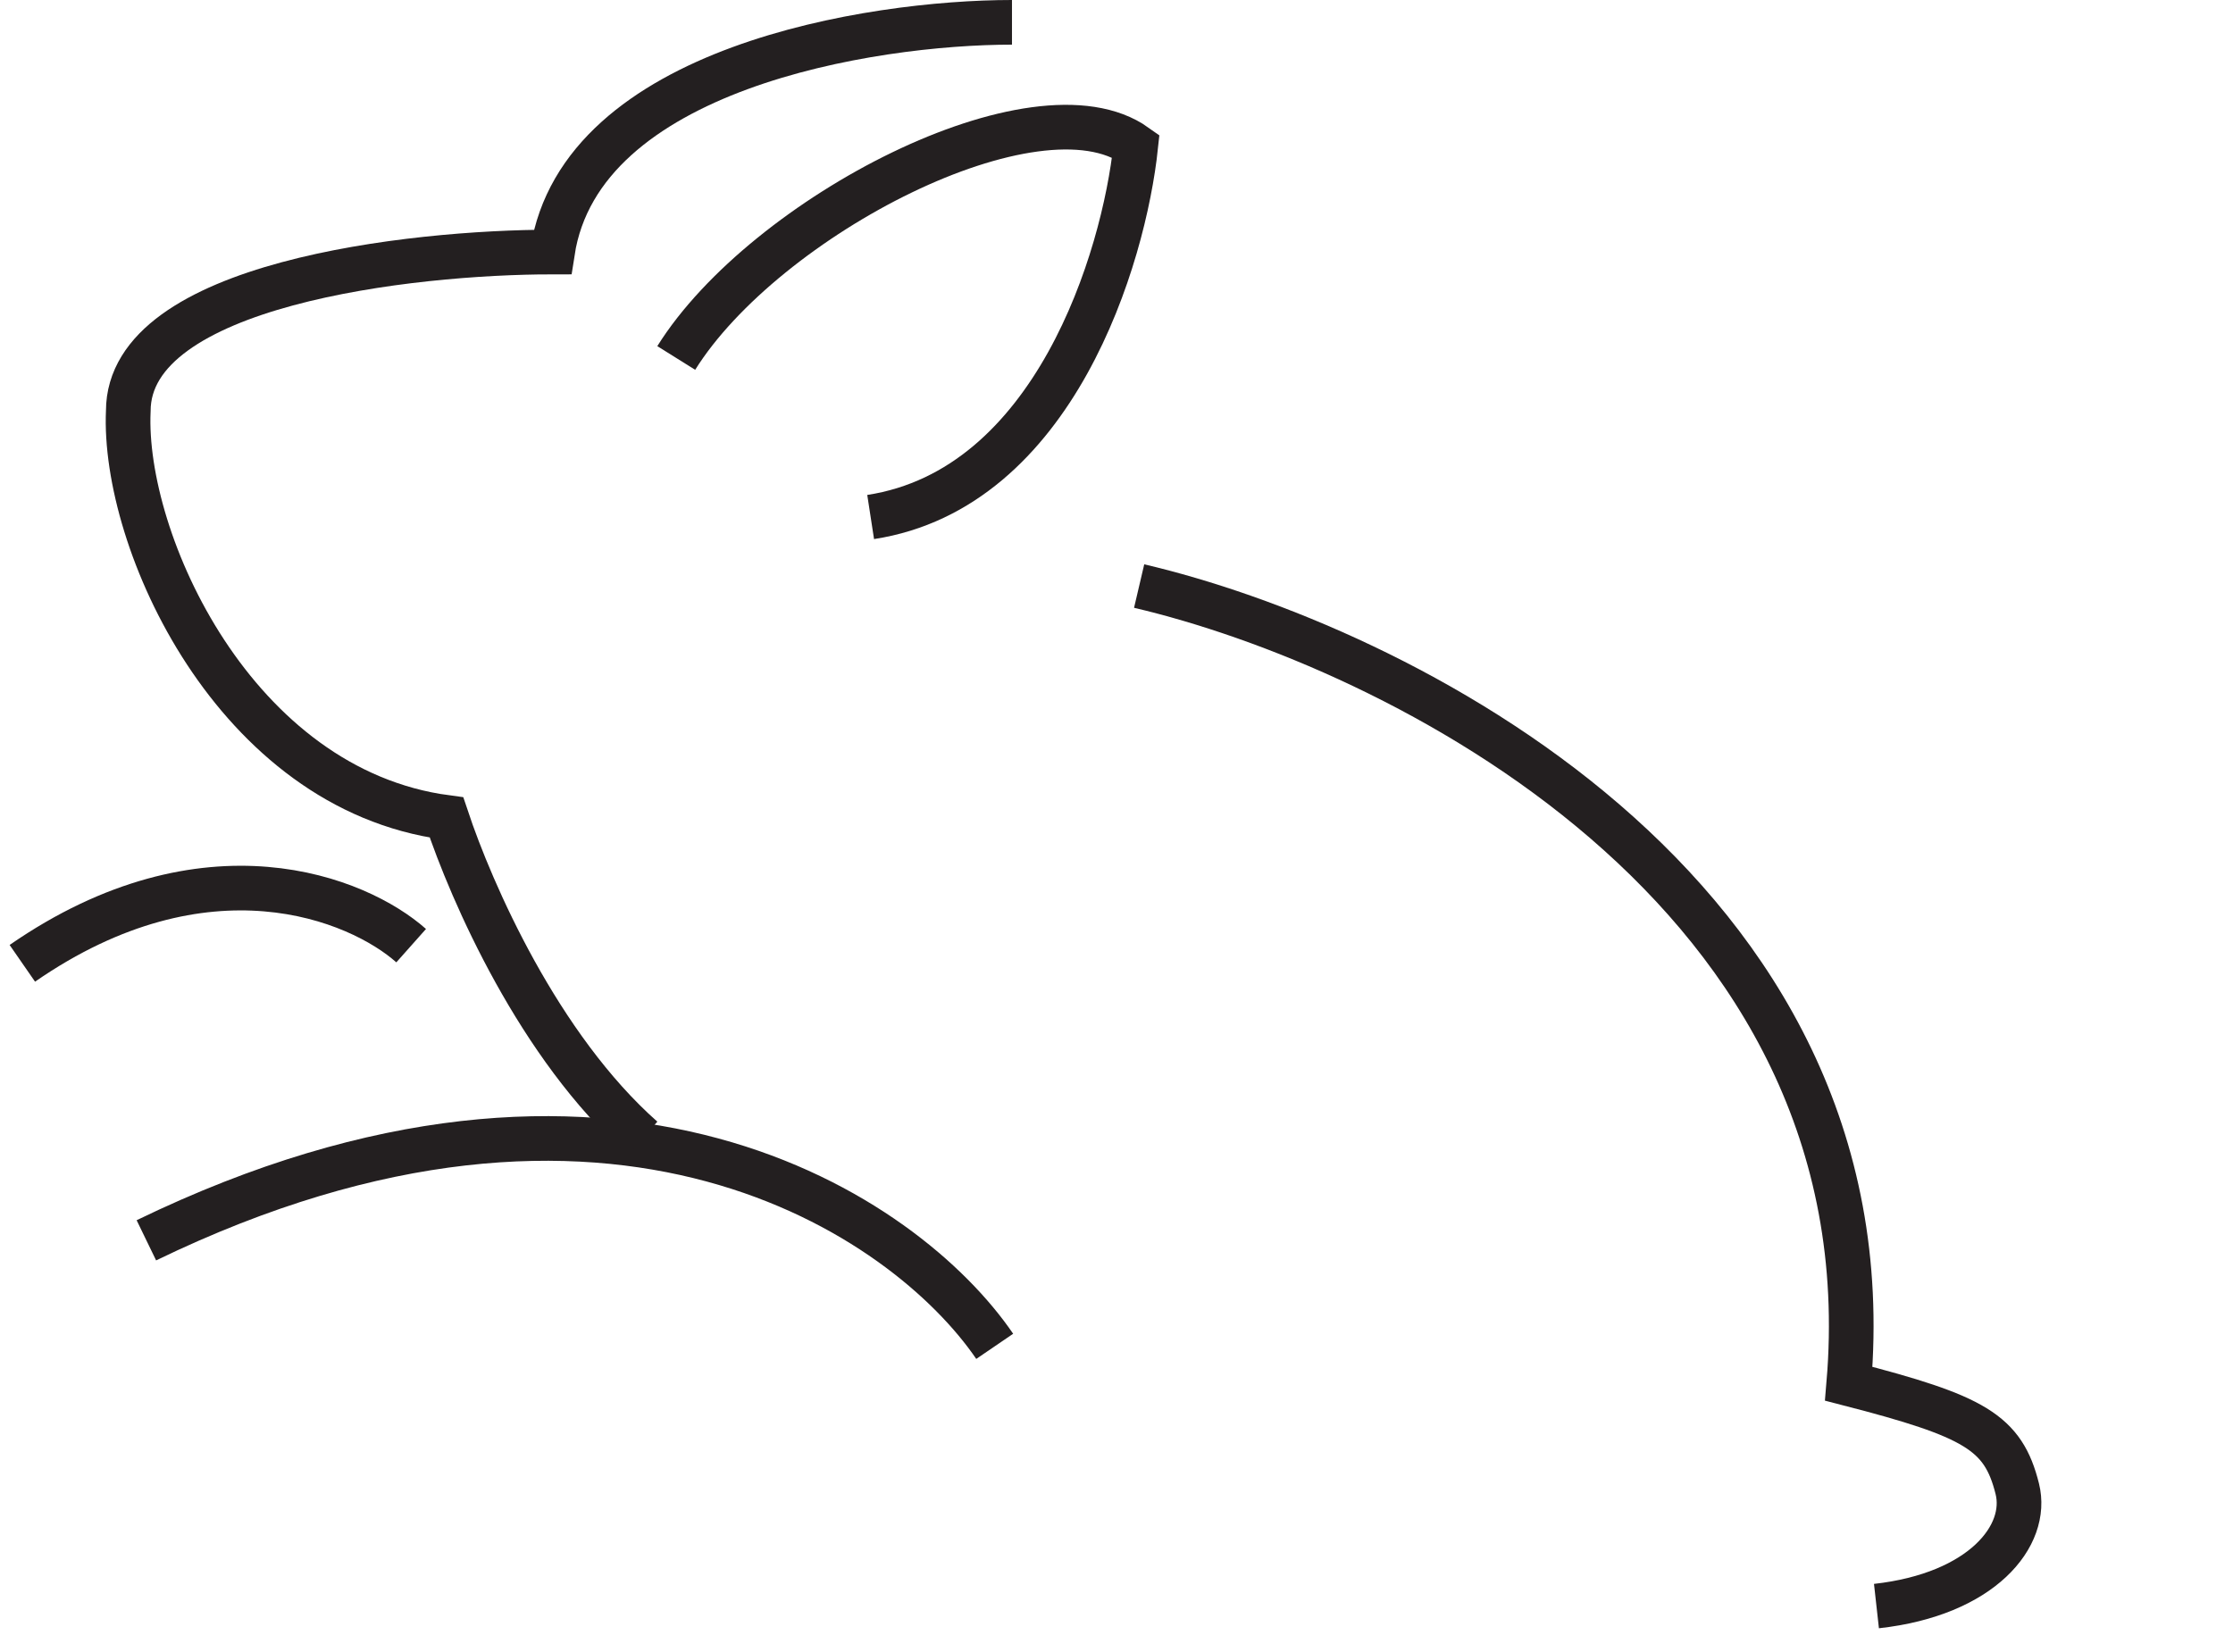
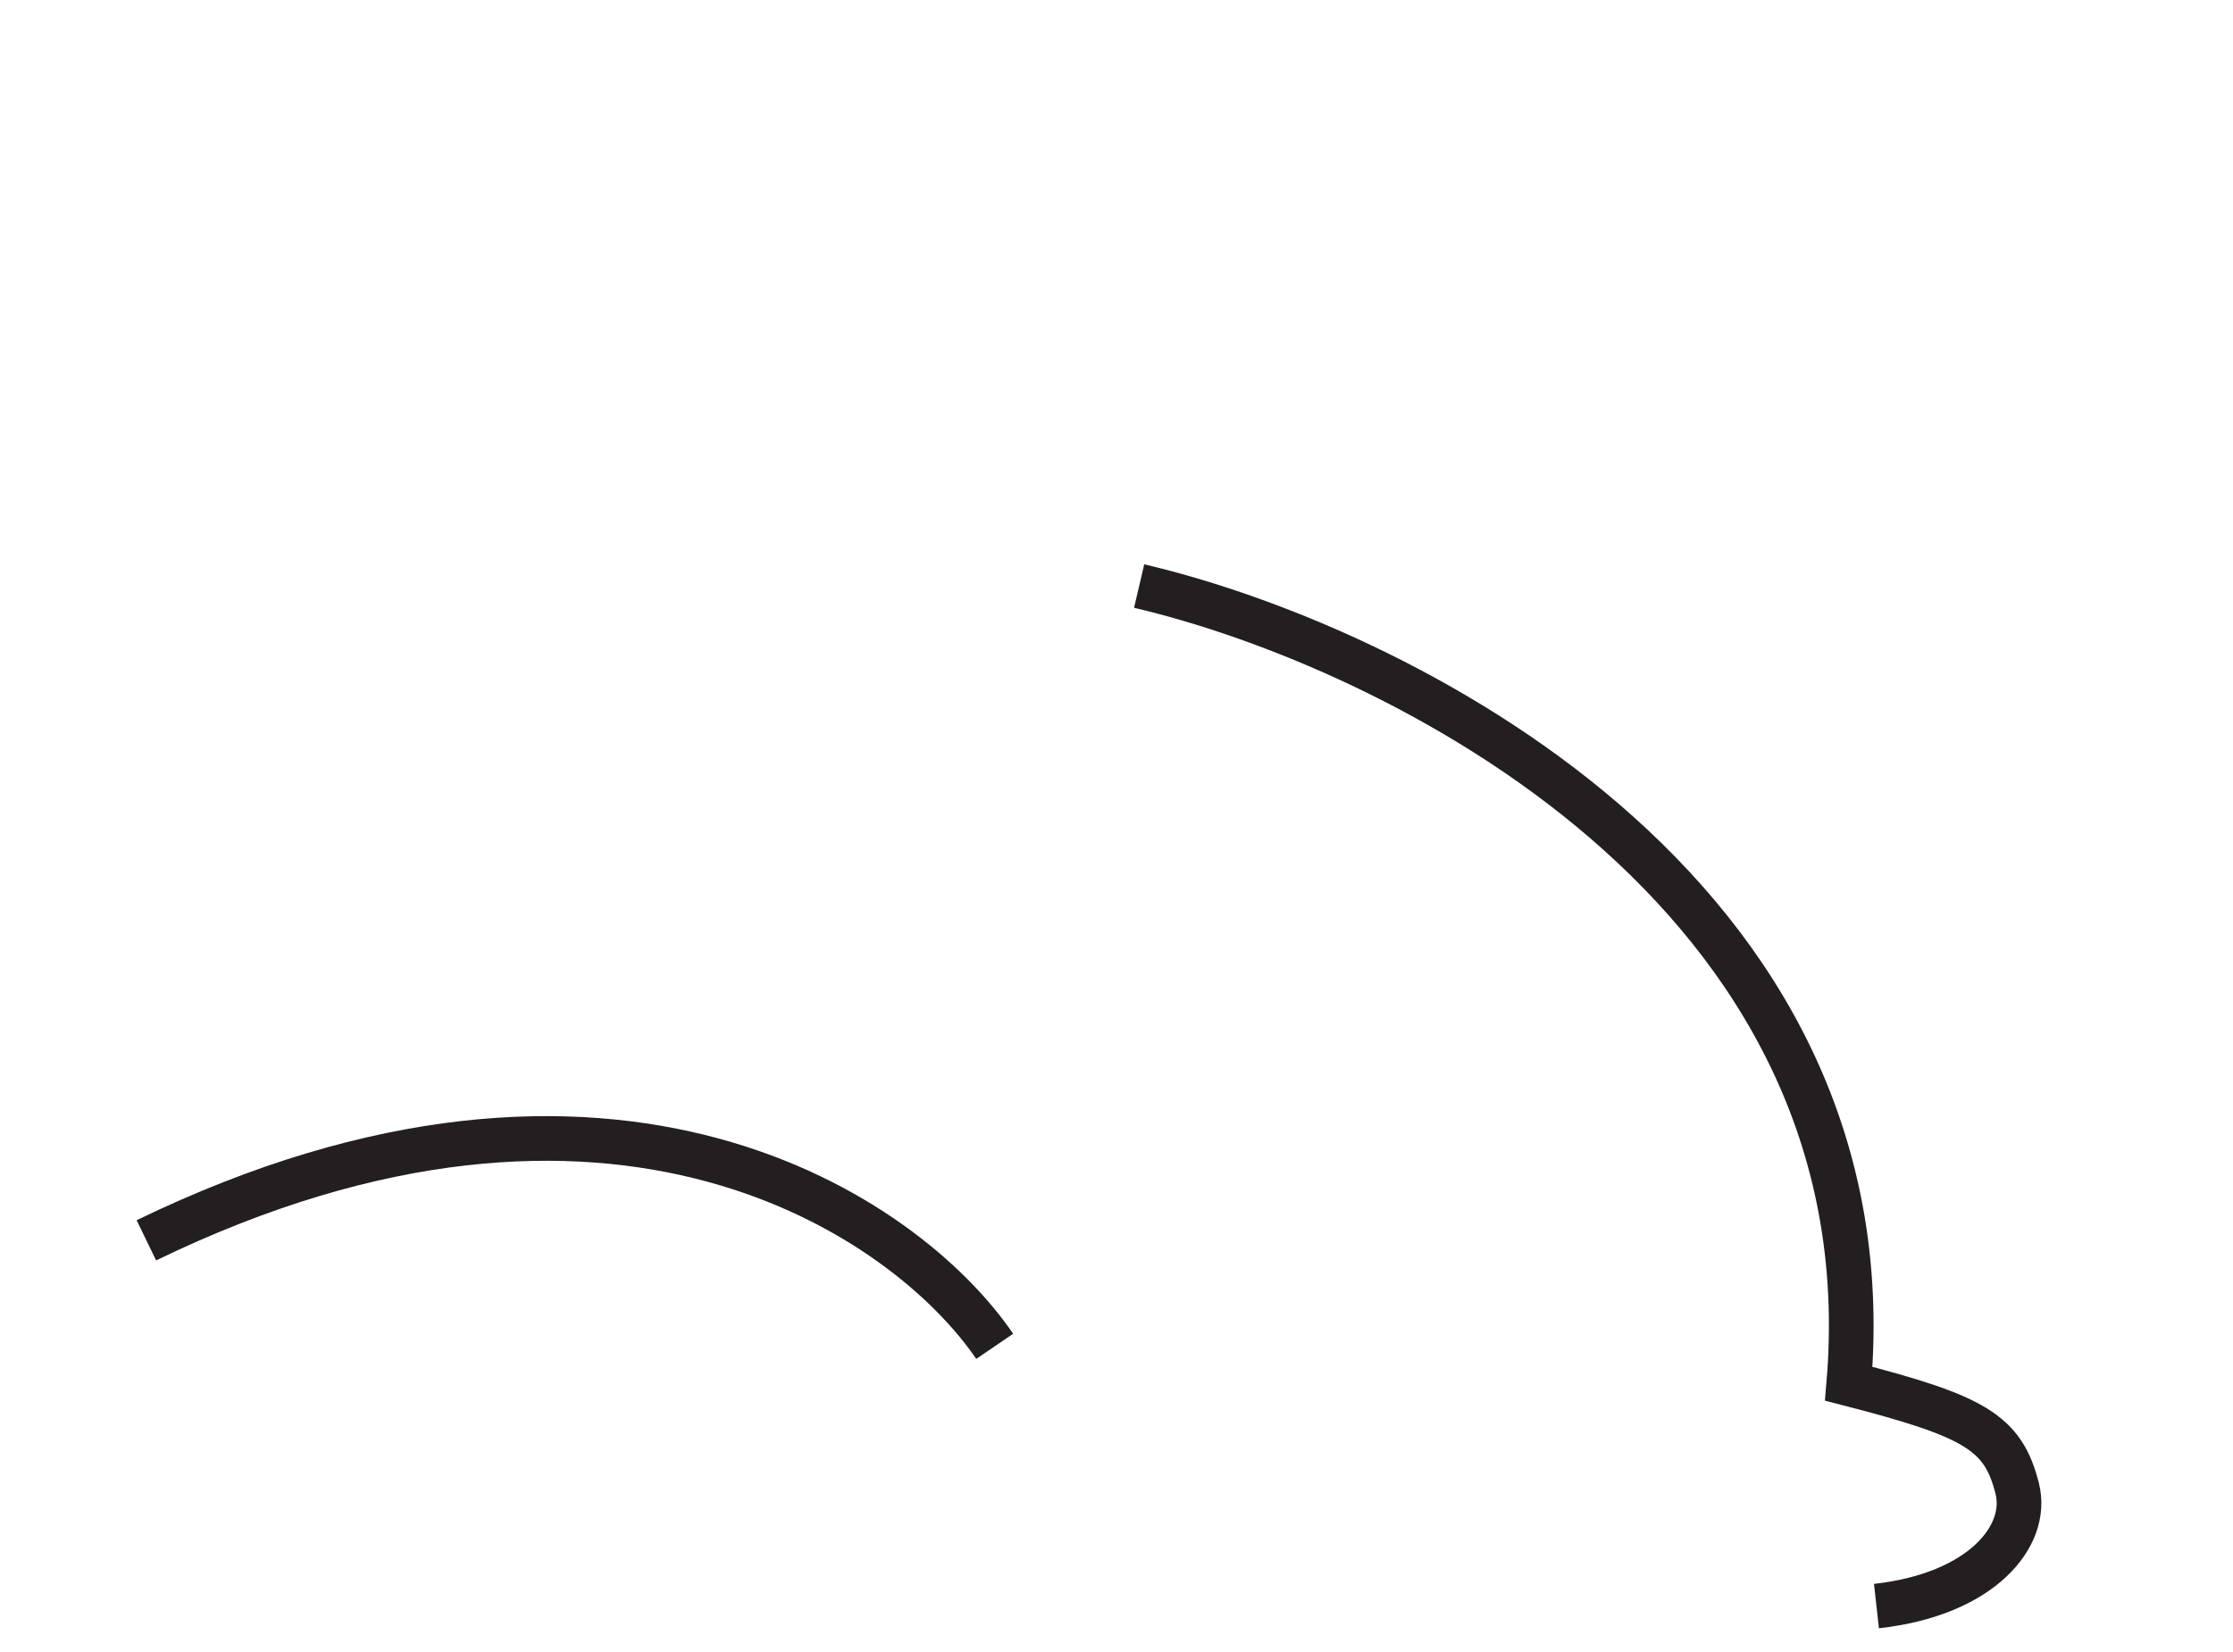
<svg xmlns="http://www.w3.org/2000/svg" width="100" height="74" viewBox="0 0 100 74" fill="none">
  <path d="M44.546 60.308C40.588 54.504 27.45 45.428 6.555 55.559" stroke="#231F20" stroke-width="2" />
-   <path d="M18.413 42.36C16.038 40.249 9.231 37.453 1 43.151" stroke="#231F20" stroke-width="2" />
-   <path d="M30.284 16.035C34.242 9.702 46.43 3.372 50.863 6.538C50.335 11.55 47.222 21.893 38.99 23.159" stroke="#231F20" stroke-width="2" />
  <path d="M51.014 26.252C62.39 28.916 84.671 39.793 82.792 61.983C88.435 63.44 89.706 64.155 90.339 66.687C90.865 68.79 88.762 71.417 84.033 71.943" stroke="#231F20" stroke-width="2" />
-   <path d="M45.319 1C38.987 1 26.007 3.058 24.741 11.289C18.409 11.289 5.745 12.714 5.745 18.413C5.481 24.217 10.498 35.35 19.996 36.617C21.119 39.986 24.131 46.883 28.775 50.993" stroke="#231F20" stroke-width="2" />
</svg>